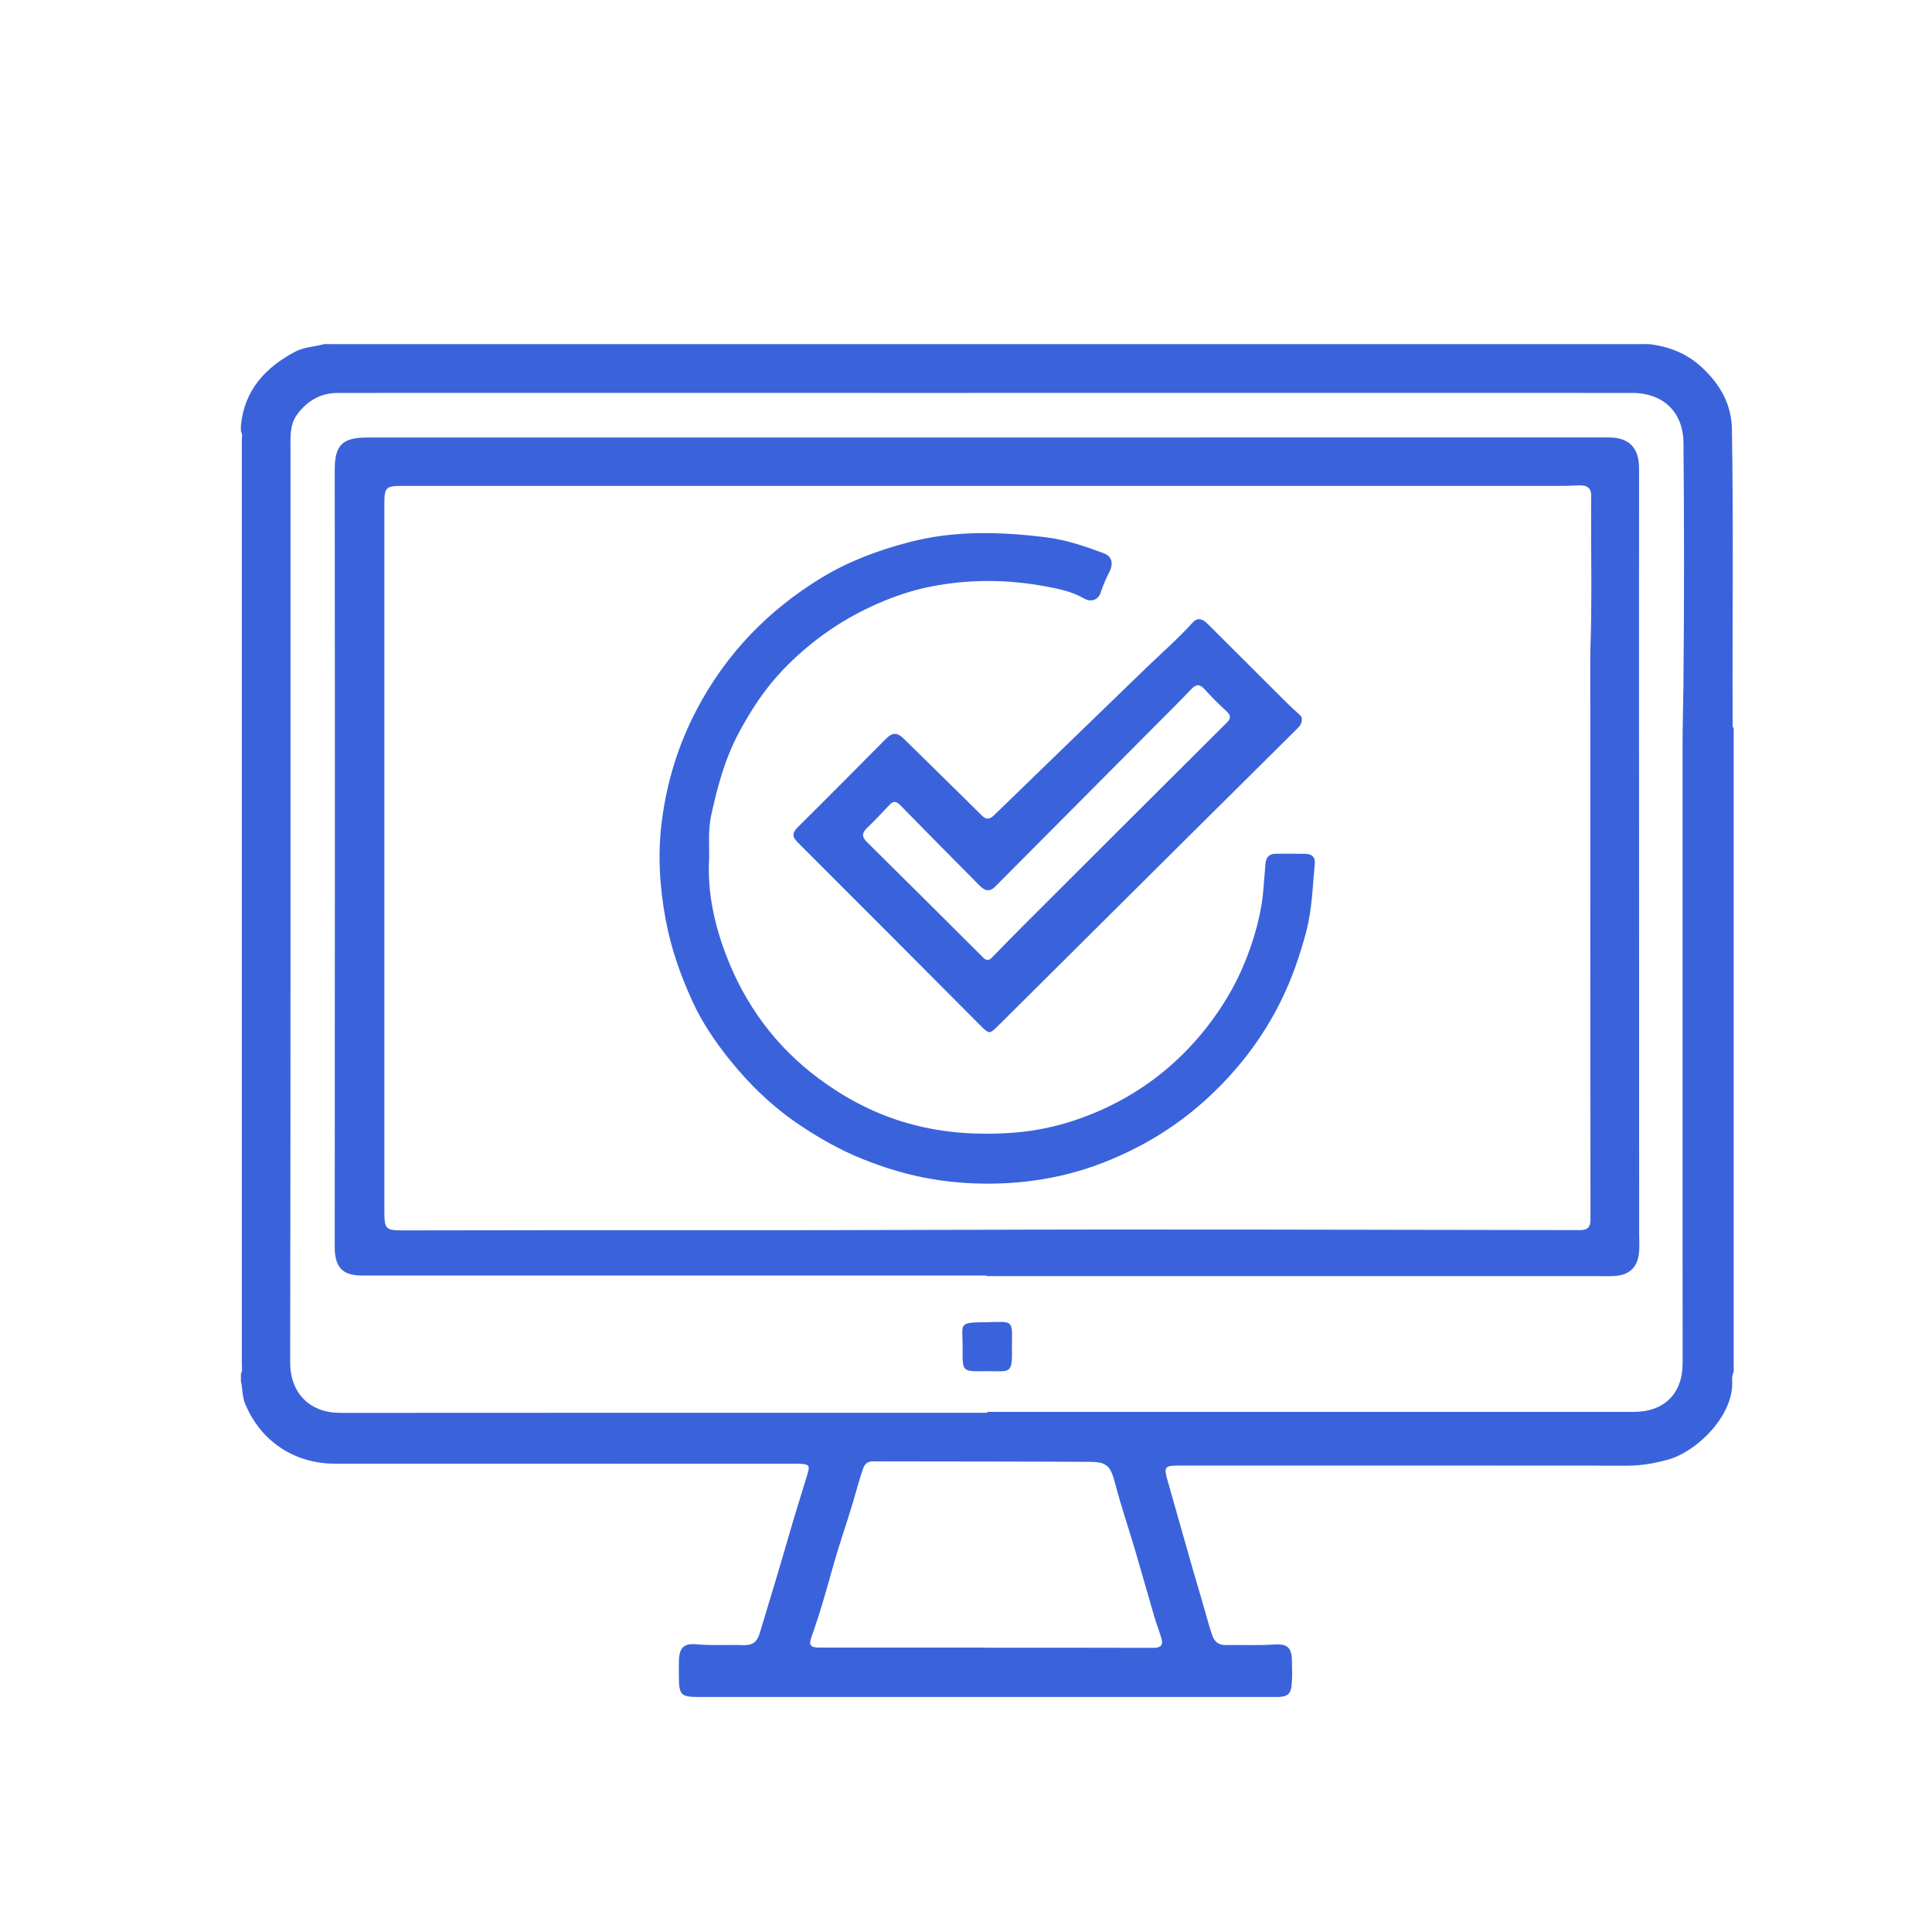
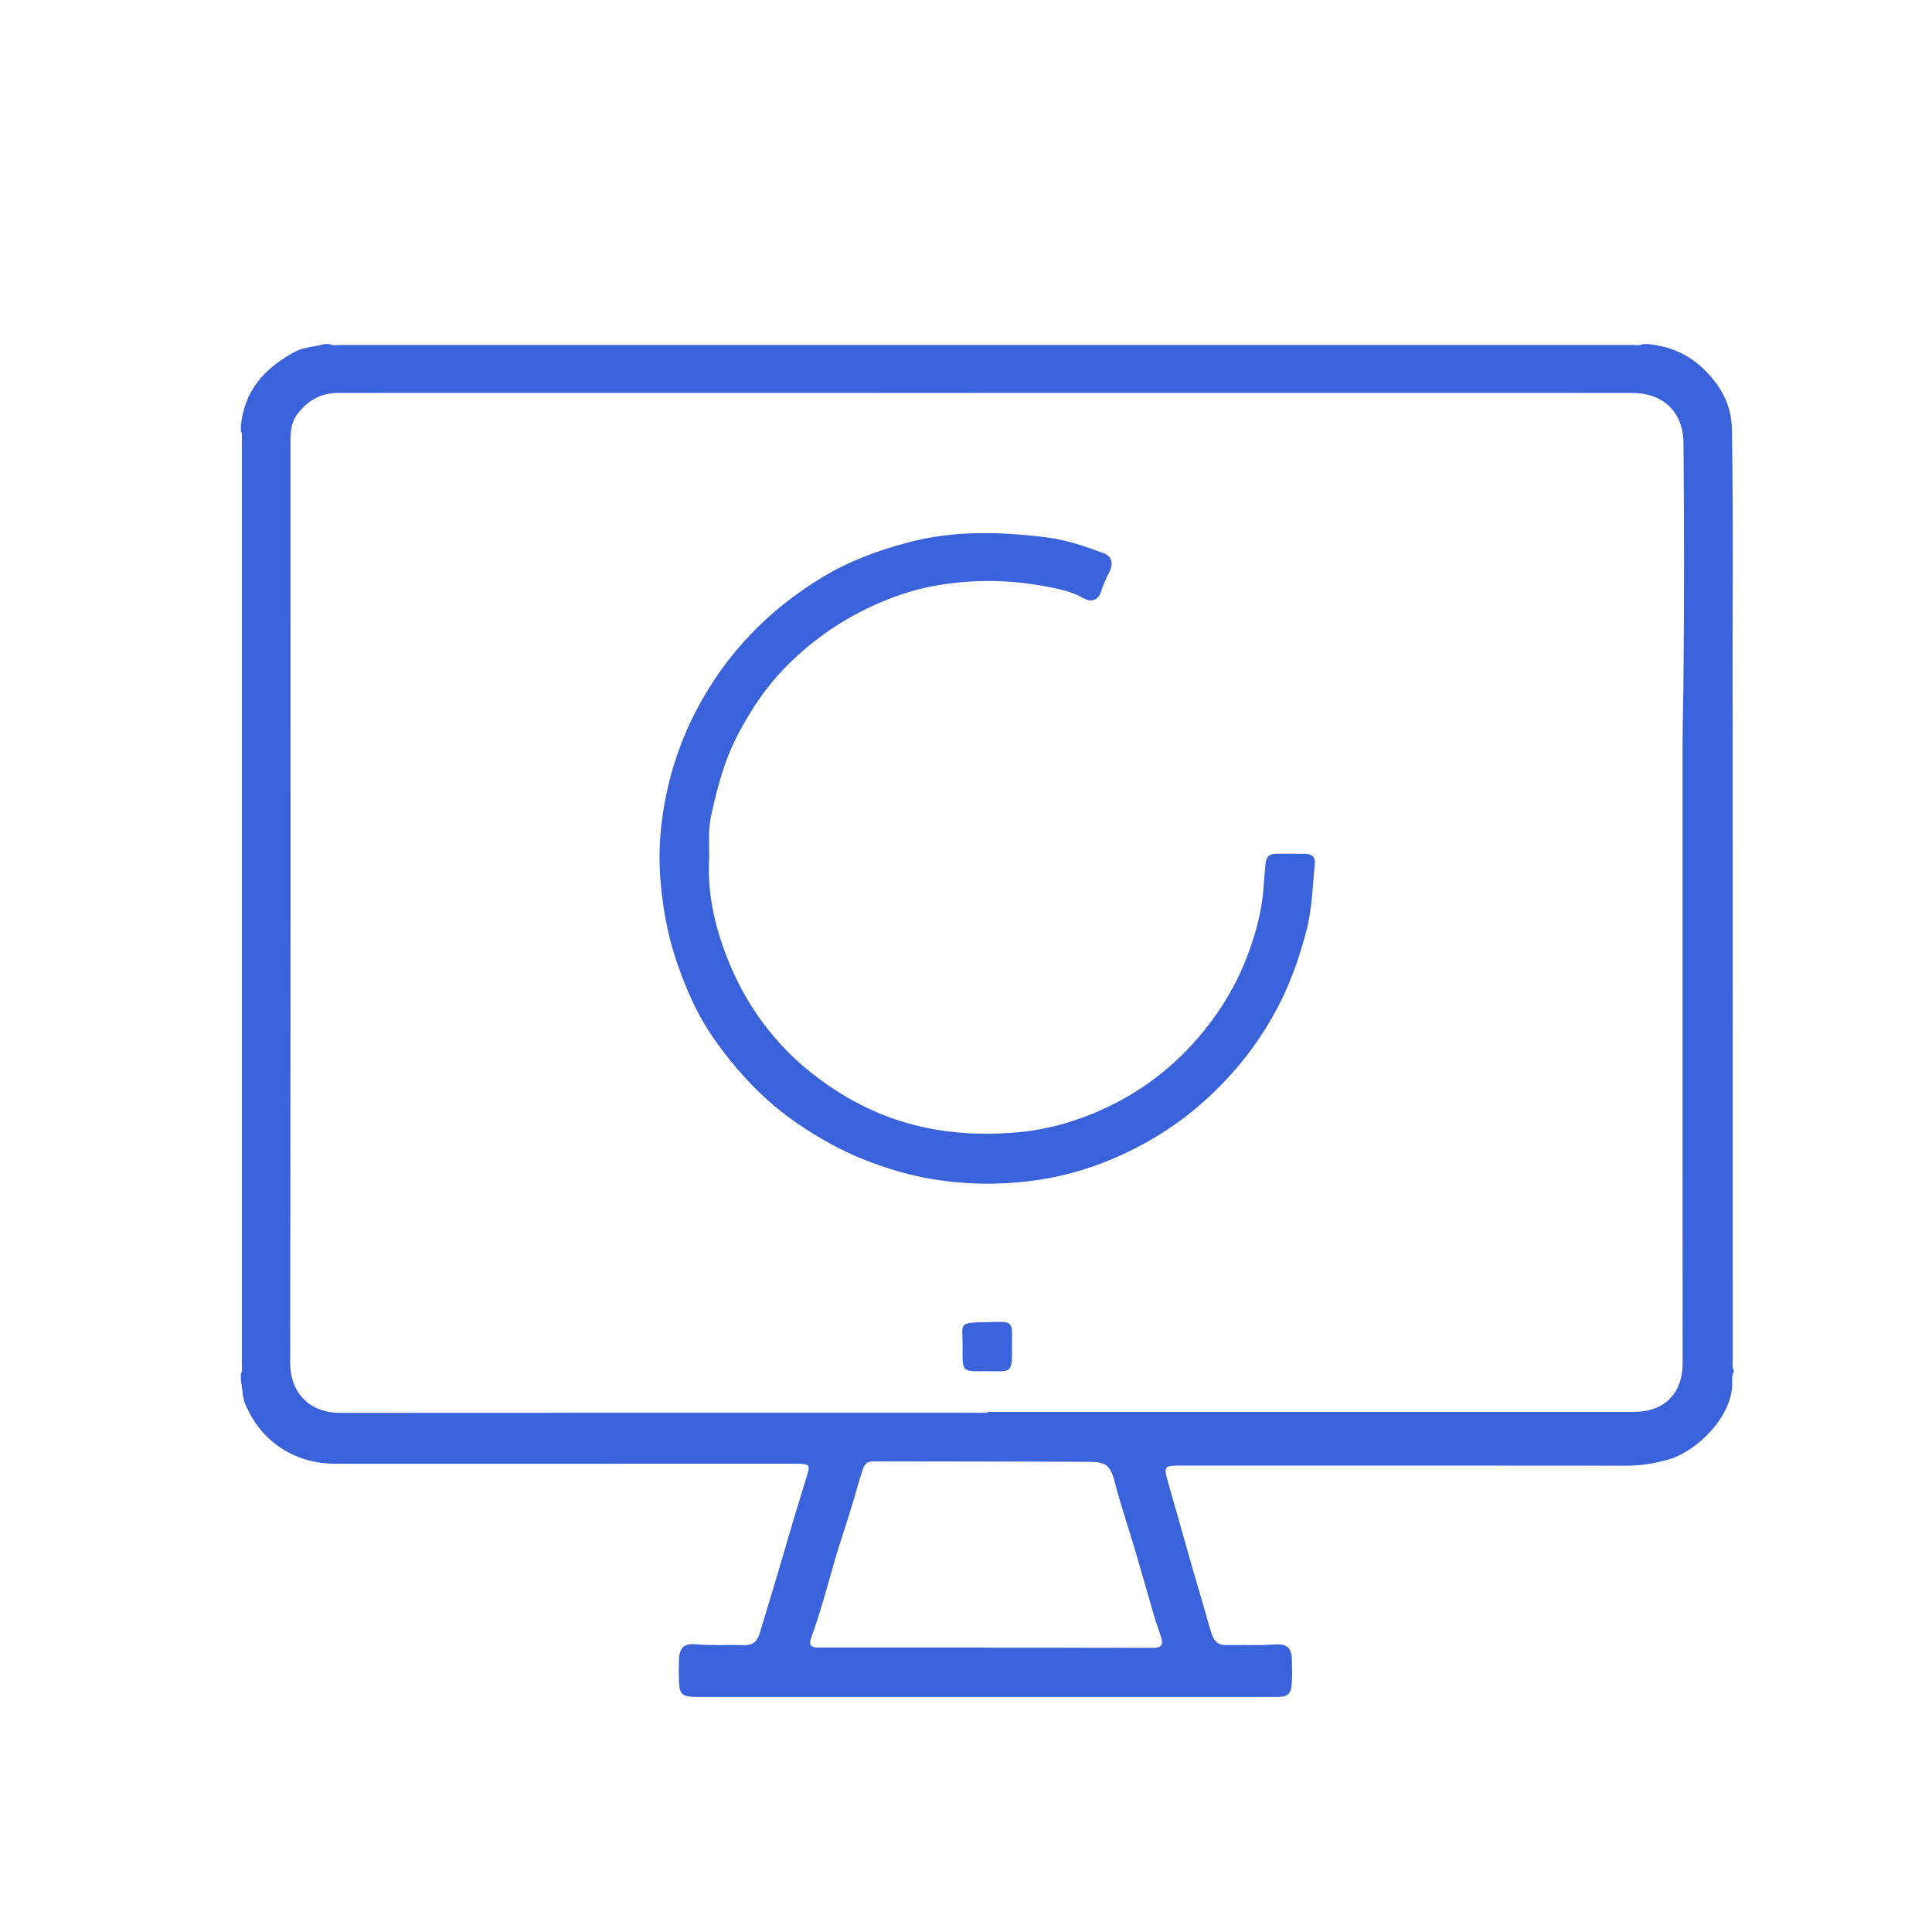
<svg xmlns="http://www.w3.org/2000/svg" version="1.1" id="Capa_1" x="0px" y="0px" width="74px" height="74px" viewBox="0 0 74 74" enable-background="new 0 0 74 74" xml:space="preserve">
  <g>
-     <path fill-rule="evenodd" clip-rule="evenodd" fill="#3A63DB" d="M62.928,13.181c-0.084,0.132-0.215,0.064-0.323,0.064   c-16.549,0.004-33.099,0.005-49.647,0.004c-0.108,0-0.239,0.063-0.323-0.068C29.398,13.181,46.163,13.181,62.928,13.181z" />
-     <path fill-rule="evenodd" clip-rule="evenodd" fill="#3A63DB" d="M66.339,27.861c0.021,0.005,0.043,0.006,0.065,0.003   c0,8.205,0,16.41,0,24.615c-0.144-0.094-0.065-0.237-0.065-0.354c-0.005-7.888-0.005-15.775-0.006-23.663   C66.333,28.263,66.337,28.062,66.339,27.861z" />
    <path fill-rule="evenodd" clip-rule="evenodd" fill="#3A63DB" d="M66.404,52.479c0,0.024,0,0.048,0,0.071   c-0.074,0.13-0.058,0.282-0.056,0.414c0.02,1.272-1.337,2.635-2.474,2.948c-0.502,0.138-1.011,0.227-1.538,0.227   c-5.687-0.006-11.374-0.004-17.061-0.004c-0.699,0-0.718,0.006-0.521,0.689c0.431,1.498,0.841,3.001,1.288,4.493   c0.129,0.43,0.234,0.866,0.38,1.292c0.095,0.28,0.251,0.406,0.541,0.401c0.614-0.012,1.229,0.021,1.843-0.022   c0.5-0.036,0.668,0.116,0.678,0.621c0.006,0.308,0.019,0.615-0.01,0.922c-0.032,0.345-0.155,0.453-0.499,0.467   c-0.07,0.002-0.142,0-0.213,0c-7.341,0-14.683,0-22.025,0c-0.645,0-0.728-0.083-0.734-0.738c-0.002-0.225-0.006-0.449,0.002-0.674   c0.016-0.474,0.197-0.649,0.663-0.606c0.603,0.055,1.206,0.011,1.808,0.033c0.332,0.013,0.518-0.113,0.618-0.442   c0.389-1.277,0.775-2.555,1.145-3.838c0.219-0.76,0.46-1.514,0.688-2.271c0.097-0.32,0.073-0.373-0.261-0.395   c-0.129-0.008-0.26-0.003-0.39-0.003c-5.816,0-11.633,0.002-17.45-0.001c-1.564-0.001-2.848-0.871-3.437-2.296   c-0.115-0.28-0.094-0.578-0.162-0.862c0-0.095,0-0.188,0-0.284c0.068-0.121,0.035-0.254,0.035-0.382   c0.002-11.78,0.002-23.562,0-35.343c0-0.127,0.033-0.26-0.035-0.382c0-0.071,0-0.143,0-0.213c0.131-1.353,0.93-2.218,2.071-2.827   c0.349-0.186,0.749-0.188,1.121-0.294c0.071,0,0.142,0,0.213,0c0.121,0.068,0.255,0.034,0.382,0.034   c16.511,0.002,33.021,0.002,49.53,0c0.128,0,0.261,0.034,0.382-0.034c0.071,0,0.143,0,0.213,0c0.785,0.082,1.487,0.364,2.063,0.907   c0.675,0.635,1.116,1.379,1.134,2.348c0.067,3.823,0.009,7.647,0.03,11.472c0,8.052-0.001,16.104,0.002,24.155   C66.37,52.201,66.333,52.346,66.404,52.479z M37.818,54.079c0.91,0,1.819,0,2.729,0c7.342,0,14.684,0,22.025,0   c1.172,0,1.877-0.701,1.876-1.863c-0.002-7.838-0.005-15.677-0.003-23.515c0-0.827,0.025-1.654,0.034-2.48   c0.031-3.085,0.03-6.172,0.002-9.257c-0.011-1.226-0.824-1.913-1.956-1.914c-9.092-0.004-18.184,0-27.275,0   c-7.437,0-14.873-0.004-22.31,0c-0.636,0.001-1.143,0.281-1.537,0.796c-0.312,0.406-0.276,0.861-0.276,1.318   c-0.001,11.669,0.008,23.338-0.013,35.007c-0.003,1.237,0.802,1.947,1.911,1.946c8.264-0.007,16.528-0.004,24.792-0.004   C37.818,54.103,37.818,54.091,37.818,54.079z M37.734,63.112c2.151,0,4.302-0.003,6.453,0.004c0.279,0.001,0.373-0.112,0.298-0.367   c-0.083-0.281-0.192-0.555-0.275-0.836c-0.241-0.822-0.47-1.647-0.713-2.469c-0.256-0.867-0.549-1.725-0.778-2.599   c-0.179-0.683-0.296-0.849-0.979-0.853c-2.766-0.015-5.531-0.012-8.297-0.018c-0.223,0-0.326,0.096-0.398,0.313   c-0.139,0.413-0.251,0.833-0.374,1.249c-0.234,0.799-0.517,1.583-0.741,2.384c-0.265,0.938-0.522,1.877-0.854,2.794   c-0.104,0.29-0.033,0.392,0.276,0.392c2.128-0.001,4.255,0,6.382,0C37.734,63.108,37.734,63.11,37.734,63.112z" />
    <path fill-rule="evenodd" clip-rule="evenodd" fill="#3A63DB" d="M38.759,51.571c0.026,1.091-0.059,0.947-0.936,0.949   c-0.997,0.003-0.958,0.074-0.953-0.965c0.005-0.855-0.2-0.905,0.893-0.911c0.012,0,0.023,0,0.036-0.001   C38.833,50.617,38.771,50.545,38.759,51.571z" />
-     <path fill-rule="evenodd" clip-rule="evenodd" fill="#3A63DB" d="M37.781,48.856c-7.98,0-15.96,0-23.94-0.001   c-0.719,0-1.02-0.323-1.02-1.085c0.002-6.171,0.005-12.342,0.006-18.514c0-3.76-0.004-7.52-0.006-11.279   c0-0.923,0.299-1.219,1.238-1.219c15.854-0.001,31.709-0.001,47.563-0.002c0.772,0,1.158,0.391,1.158,1.186   c0,2.271-0.002,4.541-0.002,6.811c0.001,7.507,0.003,15.014,0.005,22.521c0,0.248,0.021,0.499-0.008,0.742   c-0.066,0.537-0.375,0.819-0.913,0.856c-0.235,0.017-0.473,0.005-0.709,0.005c-7.791,0-15.582,0-23.373,0   C37.781,48.87,37.781,48.863,37.781,48.856z M15.578,18.611c-0.861,0-0.856,0-0.856,0.858c0.001,8.927,0.001,17.853,0,26.778   c0,0.88-0.004,0.882,0.871,0.88c6.998-0.018,13.997,0.006,20.996-0.021c7.968-0.03,15.937,0.001,23.904,0.01   c0.29,0,0.426-0.08,0.426-0.404c-0.008-7.094-0.008-14.188-0.008-21.281c0-0.188-0.001-0.378,0.005-0.566   c0.069-1.962,0.012-3.924,0.031-5.886c0.003-0.276-0.15-0.384-0.396-0.388c-0.213-0.003-0.425,0.019-0.638,0.019   c-7.377,0.001-14.755,0.001-22.132,0.001C30.38,18.611,22.979,18.611,15.578,18.611z" />
    <path fill-rule="evenodd" clip-rule="evenodd" fill="#3A63DB" d="M27.164,32.835c-0.081,1.285,0.186,2.526,0.631,3.706   c0.726,1.919,1.899,3.53,3.566,4.771c0.965,0.716,2.009,1.274,3.142,1.631c1.43,0.45,2.905,0.557,4.406,0.434   c1.026-0.084,2.01-0.339,2.943-0.722c1.741-0.713,3.211-1.823,4.376-3.316c0.589-0.756,1.083-1.574,1.442-2.457   c0.386-0.95,0.667-1.938,0.733-2.973c0.017-0.271,0.049-0.54,0.067-0.81c0.017-0.251,0.13-0.398,0.395-0.398   c0.378-0.001,0.756-0.003,1.134,0.002c0.242,0.003,0.386,0.121,0.361,0.374c-0.085,0.877-0.102,1.757-0.333,2.625   c-0.241,0.904-0.541,1.776-0.952,2.612c-0.732,1.489-1.732,2.773-2.971,3.88c-1.14,1.019-2.433,1.785-3.847,2.338   c-1.045,0.408-2.131,0.655-3.259,0.754c-1.104,0.097-2.195,0.058-3.276-0.121c-0.927-0.153-1.826-0.426-2.706-0.781   c-0.813-0.329-1.564-0.75-2.29-1.229c-1.063-0.699-1.975-1.565-2.771-2.555c-0.556-0.69-1.054-1.427-1.423-2.226   c-0.461-1.001-0.827-2.037-1.033-3.138c-0.238-1.27-0.313-2.536-0.147-3.805c0.193-1.487,0.626-2.905,1.332-4.25   c1.129-2.148,2.745-3.816,4.801-5.063c1.026-0.622,2.146-1.039,3.315-1.347c1.752-0.46,3.514-0.409,5.274-0.19   c0.751,0.093,1.488,0.341,2.205,0.611c0.297,0.112,0.382,0.374,0.217,0.706c-0.125,0.254-0.246,0.505-0.329,0.778   c-0.095,0.309-0.377,0.405-0.652,0.244c-0.457-0.267-0.97-0.367-1.472-0.461c-1.45-0.272-2.916-0.278-4.363,0.002   c-0.791,0.153-1.554,0.421-2.299,0.765c-1.292,0.599-2.415,1.411-3.393,2.431c-0.688,0.717-1.226,1.54-1.694,2.419   c-0.534,1.002-0.82,2.075-1.057,3.168C27.125,31.769,27.164,32.305,27.164,32.835z" />
-     <path fill-rule="evenodd" clip-rule="evenodd" fill="#3A63DB" d="M49.865,27.563c-0.008,0.195-0.131,0.299-0.238,0.405   c-1.414,1.406-2.833,2.81-4.248,4.215c-2.37,2.354-4.738,4.71-7.106,7.065c-0.378,0.375-0.375,0.378-0.74,0.012   c-2.321-2.329-4.64-4.662-6.969-6.984c-0.229-0.229-0.234-0.37,0.001-0.602c1.132-1.116,2.247-2.25,3.369-3.377   c0.257-0.258,0.437-0.247,0.686,0c0.991,0.979,1.991,1.949,2.979,2.932c0.194,0.194,0.317,0.149,0.494-0.022   c1.92-1.867,3.848-3.726,5.771-5.589c0.61-0.591,1.253-1.148,1.824-1.779c0.21-0.231,0.413-0.097,0.581,0.07   c1.005,0.998,2.005,2.001,3.009,3.001c0.143,0.142,0.29,0.278,0.44,0.411C49.801,27.394,49.876,27.464,49.865,27.563z    M38.011,36.66c0.378-0.389,0.756-0.778,1.14-1.162c2.605-2.603,5.21-5.205,7.821-7.801c0.18-0.179,0.186-0.289,0.001-0.459   c-0.287-0.263-0.564-0.538-0.824-0.827c-0.184-0.205-0.322-0.224-0.52-0.016c-0.438,0.463-0.893,0.911-1.343,1.363   c-2.058,2.068-4.117,4.135-6.173,6.206c-0.236,0.238-0.428,0.123-0.606-0.057c-1.013-1.021-2.023-2.042-3.028-3.07   c-0.152-0.157-0.264-0.163-0.409-0.009c-0.284,0.301-0.566,0.603-0.864,0.889c-0.198,0.189-0.199,0.34-0.003,0.533   c1.471,1.453,2.935,2.912,4.399,4.371c0.067,0.067,0.125,0.144,0.231,0.144C37.911,36.762,37.96,36.712,38.011,36.66z" />
  </g>
</svg>